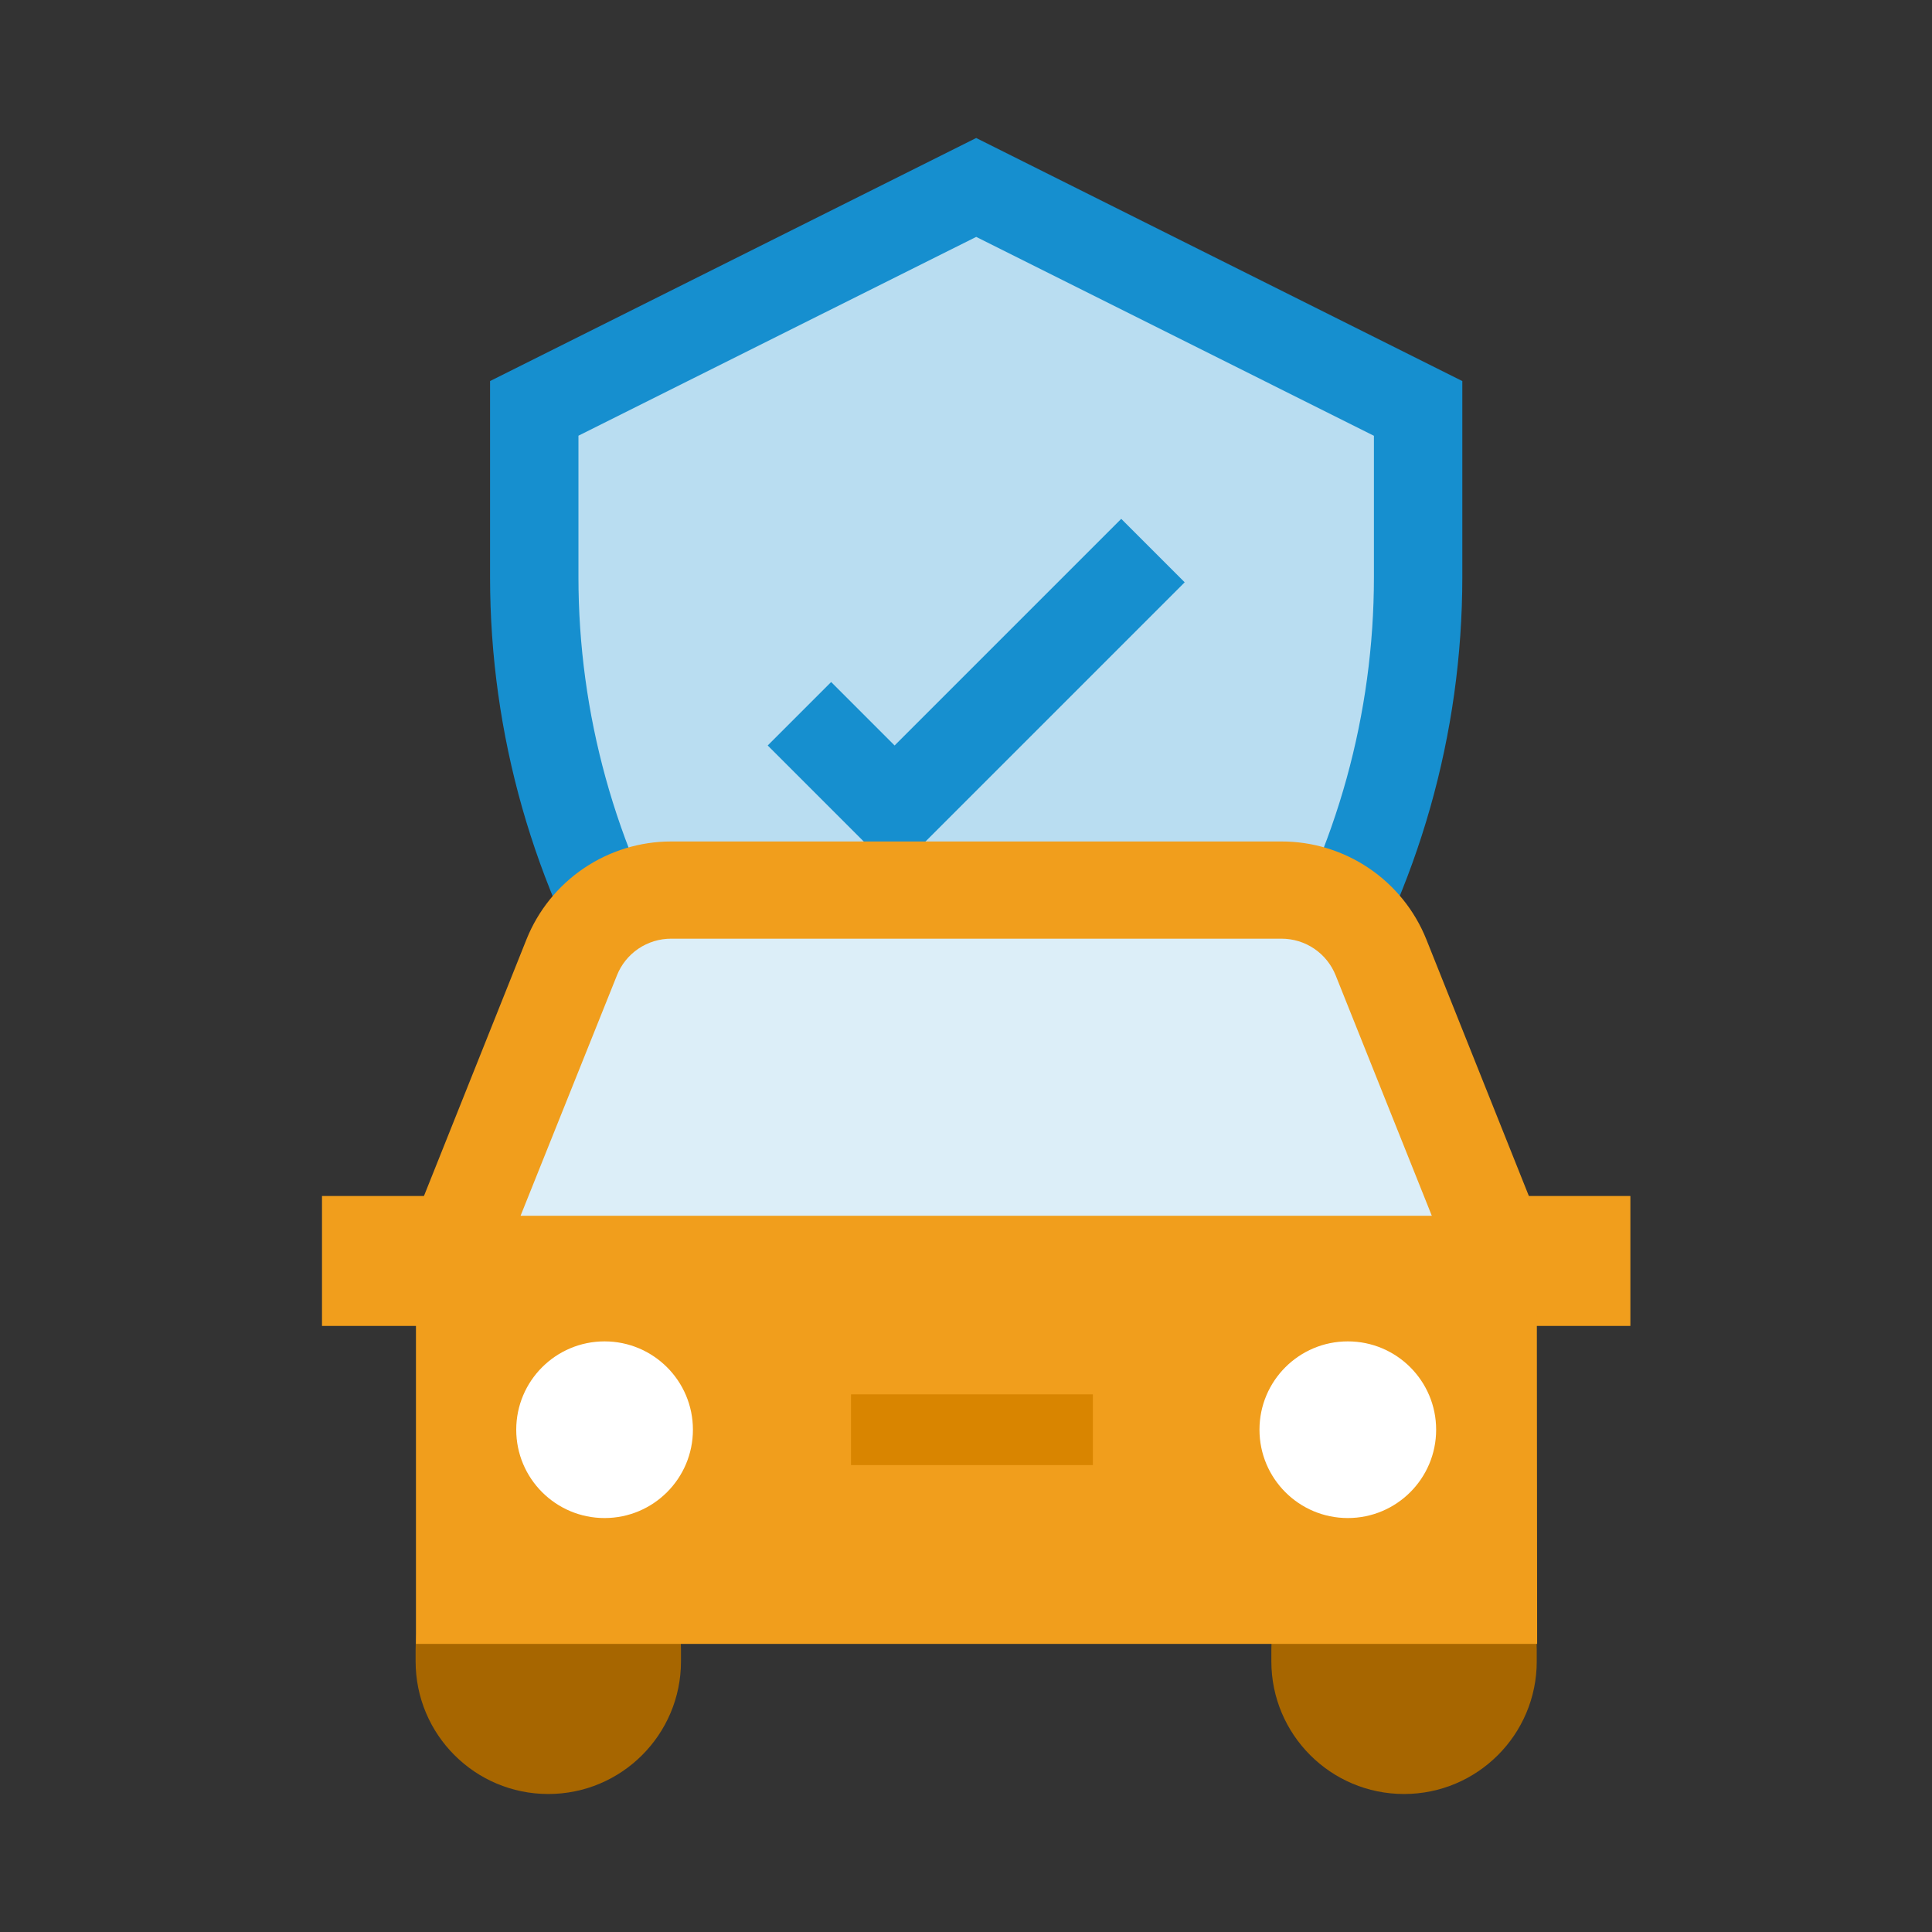
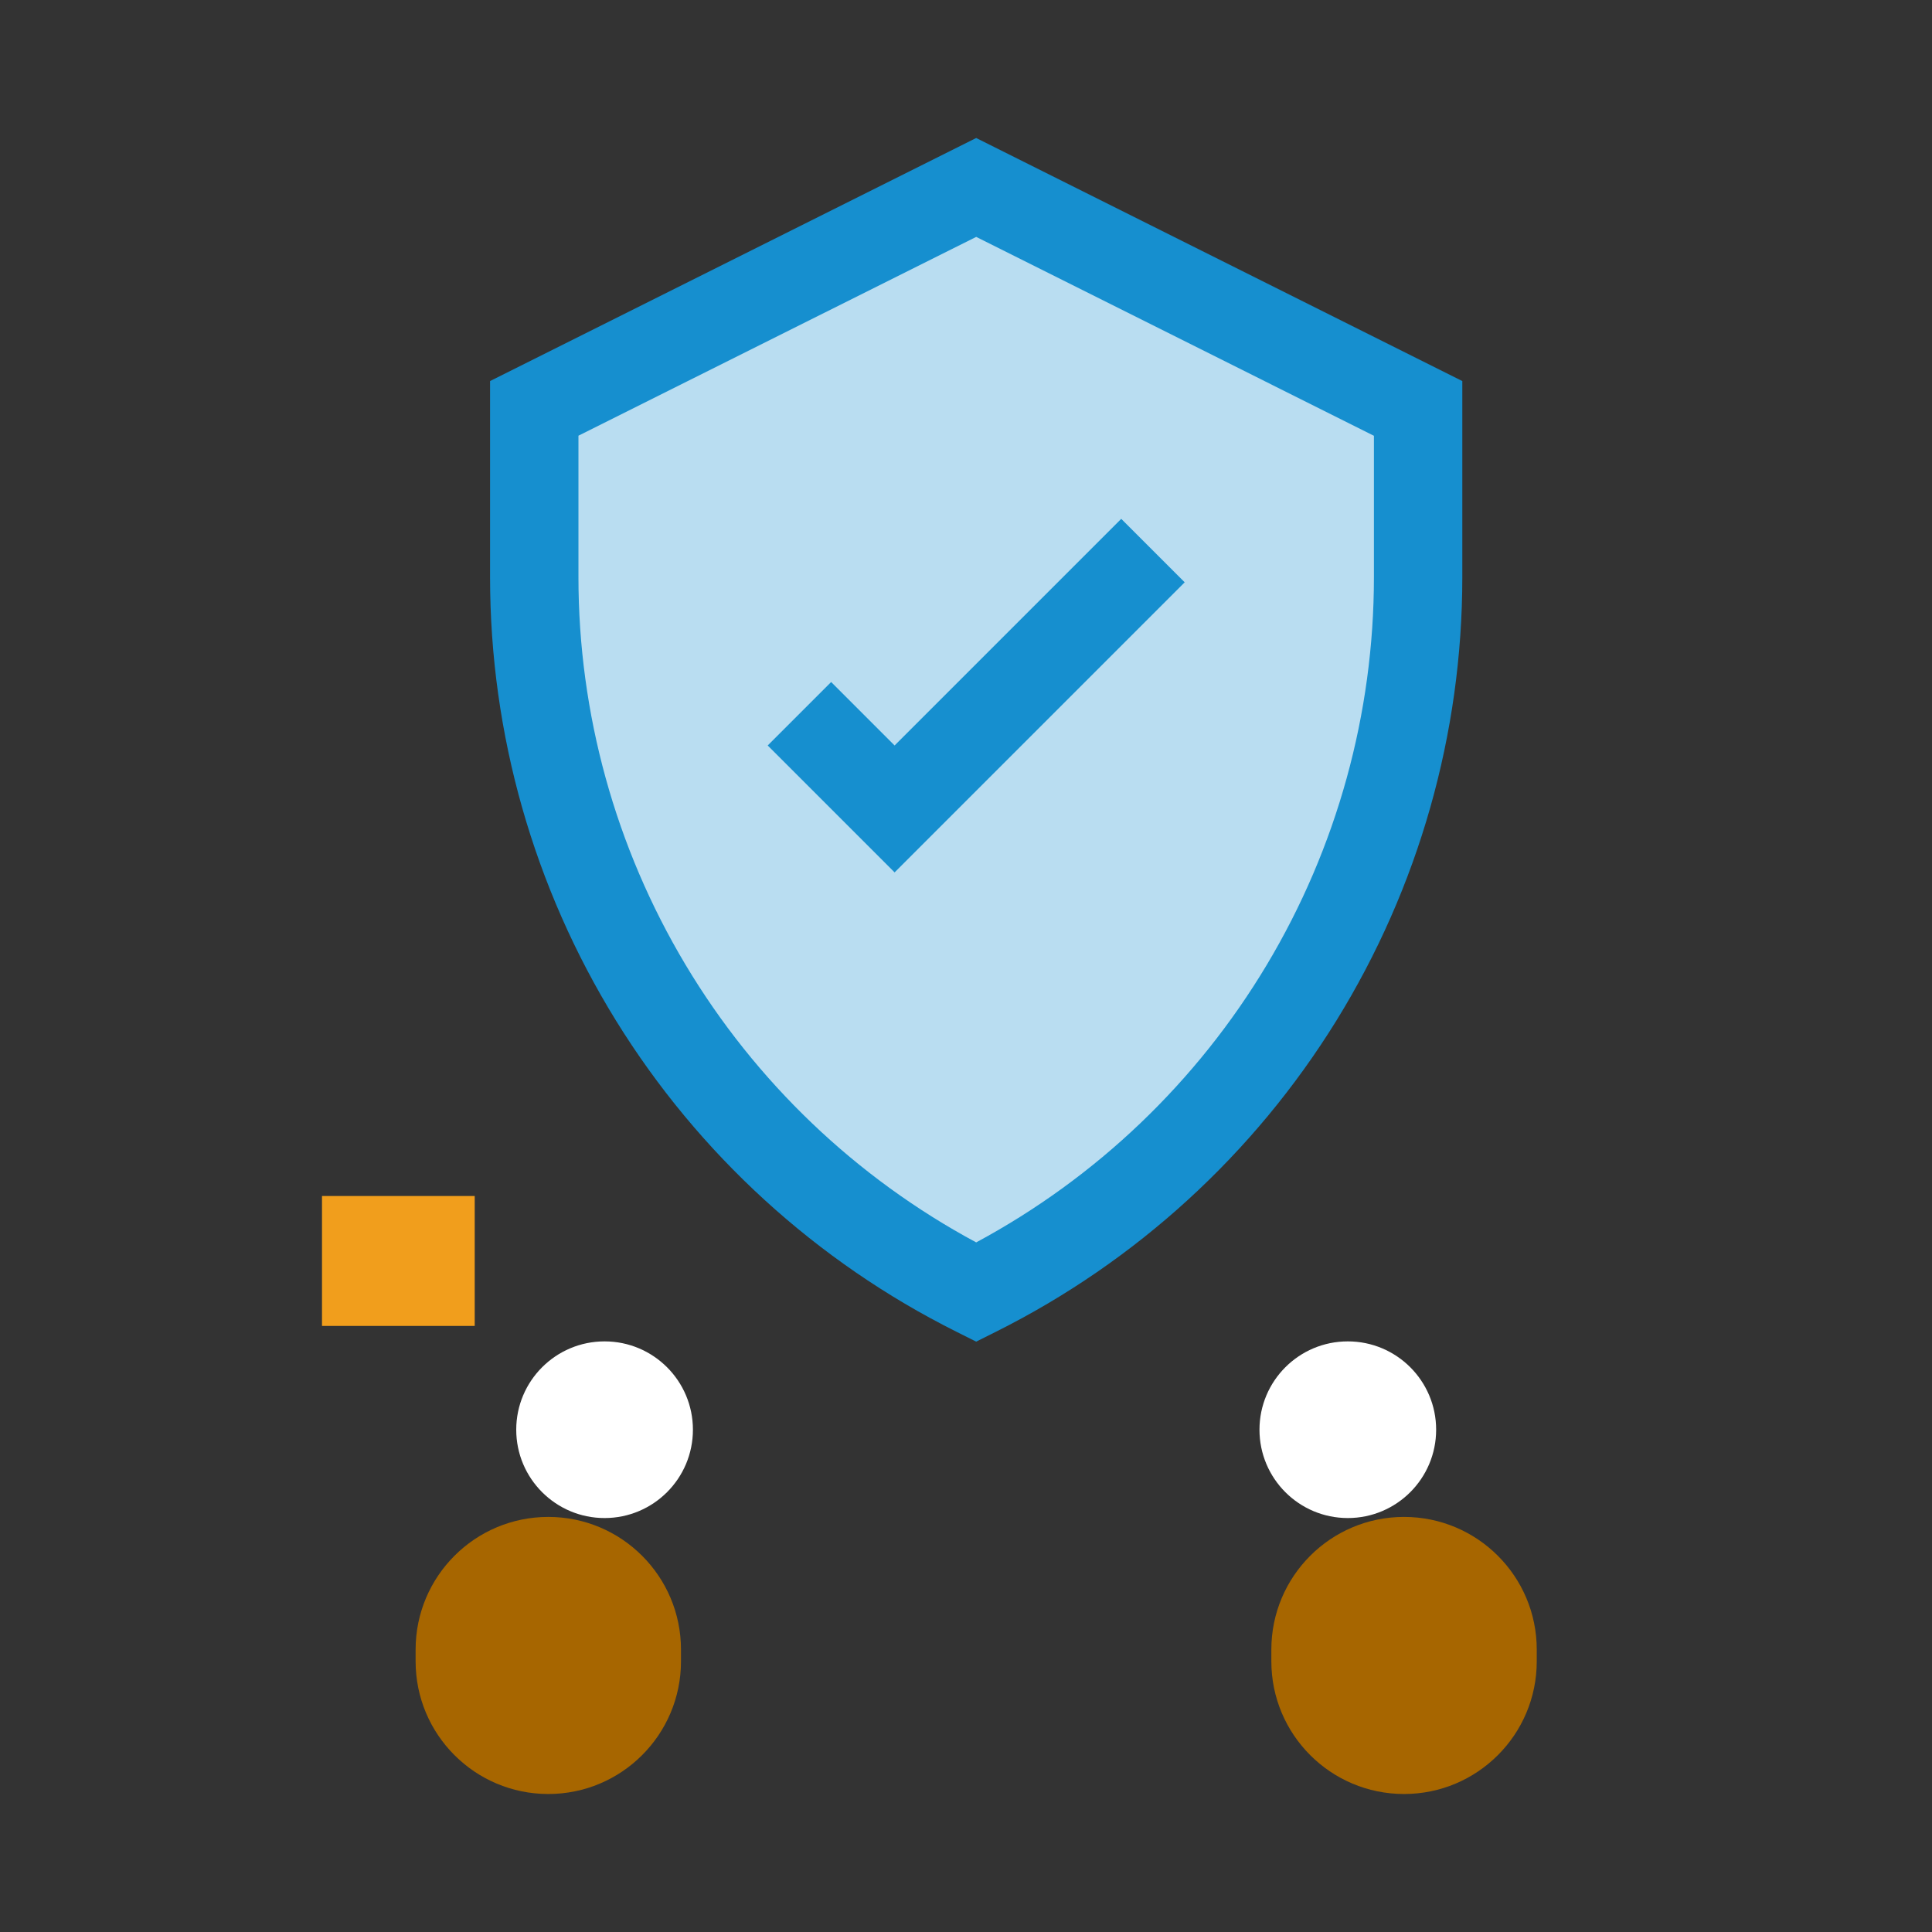
<svg xmlns="http://www.w3.org/2000/svg" width="84" height="84" viewBox="0 0 84 84" fill="none">
  <rect x="0" y="0" width="84" height="84" fill="#333333" stroke="none" />
  <path d="M42.443 8.148L23.229 17.755V25.095C23.229 31.55 25.026 37.878 28.42 43.369C31.814 48.86 36.669 53.297 42.443 56.184C48.217 53.297 53.073 48.86 56.466 43.369C59.86 37.878 61.658 31.55 61.657 25.095V17.755L42.443 8.148Z" fill="#B9DDF1" />
  <path d="M48.749 22.559L38.896 32.412L36.137 29.653L33.378 32.412L38.896 37.93L51.508 25.318L48.749 22.559Z" fill="#168FCF" />
  <path d="M42.443 58.332L41.584 57.902C35.491 54.856 30.367 50.173 26.785 44.379C23.204 38.584 21.307 31.907 21.307 25.095V16.568L42.443 6L63.579 16.568V25.095C63.579 31.907 61.682 38.584 58.101 44.379C54.519 50.173 49.395 54.856 43.302 57.902L42.443 58.332ZM25.15 18.943V25.091C25.15 31.025 26.758 36.848 29.803 41.941C32.848 47.035 37.216 51.208 42.443 54.017C47.669 51.208 52.037 47.035 55.082 41.943C58.127 36.851 59.735 31.029 59.736 25.095V18.947L42.443 10.3L25.15 18.943Z" fill="#168FCF" />
  <path d="M20.64 52H14V57.649H20.64V52Z" fill="#F19E1C" />
-   <path d="M70.886 52H64.246V57.649H70.886V52Z" fill="#F19E1C" />
  <path d="M29.608 72.231V71.722C29.608 68.536 27.025 65.953 23.839 65.953C20.652 65.953 18.07 68.536 18.07 71.722V72.231C18.07 75.417 20.652 78 23.839 78C27.025 78 29.608 75.417 29.608 72.231Z" fill="#A76600" />
  <path d="M66.815 72.231V71.722C66.815 68.536 64.232 65.953 61.045 65.953C57.859 65.953 55.276 68.536 55.276 71.722V72.231C55.276 75.417 57.859 78 61.045 78C64.232 78 66.815 75.417 66.815 72.231Z" fill="#A76600" />
-   <path d="M66.816 52.86L62.013 40.838C61.508 39.58 60.637 38.503 59.514 37.745C58.39 36.987 57.066 36.583 55.711 36.586H29.185C27.83 36.585 26.506 36.991 25.383 37.751C24.261 38.51 23.392 39.589 22.889 40.847L18.085 52.87V71.473H66.832L66.816 52.86Z" fill="#F19E1C" />
  <path d="M26.286 66.002C28.407 66.002 30.127 64.283 30.127 62.161C30.127 60.04 28.407 58.321 26.286 58.321C24.165 58.321 22.445 60.04 22.445 62.161C22.445 64.283 24.165 66.002 26.286 66.002Z" fill="white" />
  <path d="M58.6 66.002C60.722 66.002 62.441 64.283 62.441 62.161C62.441 60.04 60.722 58.321 58.6 58.321C56.479 58.321 54.76 60.04 54.76 62.161C54.76 64.283 56.479 66.002 58.6 66.002Z" fill="white" />
-   <path d="M47.516 60.624H37V63.699H47.516V60.624Z" fill="#D98500" />
-   <path d="M58.074 42.411C57.886 41.938 57.56 41.532 57.139 41.247C56.717 40.962 56.219 40.811 55.711 40.812H29.185C28.676 40.811 28.178 40.962 27.757 41.247C27.335 41.532 27.009 41.938 26.822 42.411L22.633 52.86H62.253L58.074 42.411Z" fill="#DCEEF8" />
</svg>